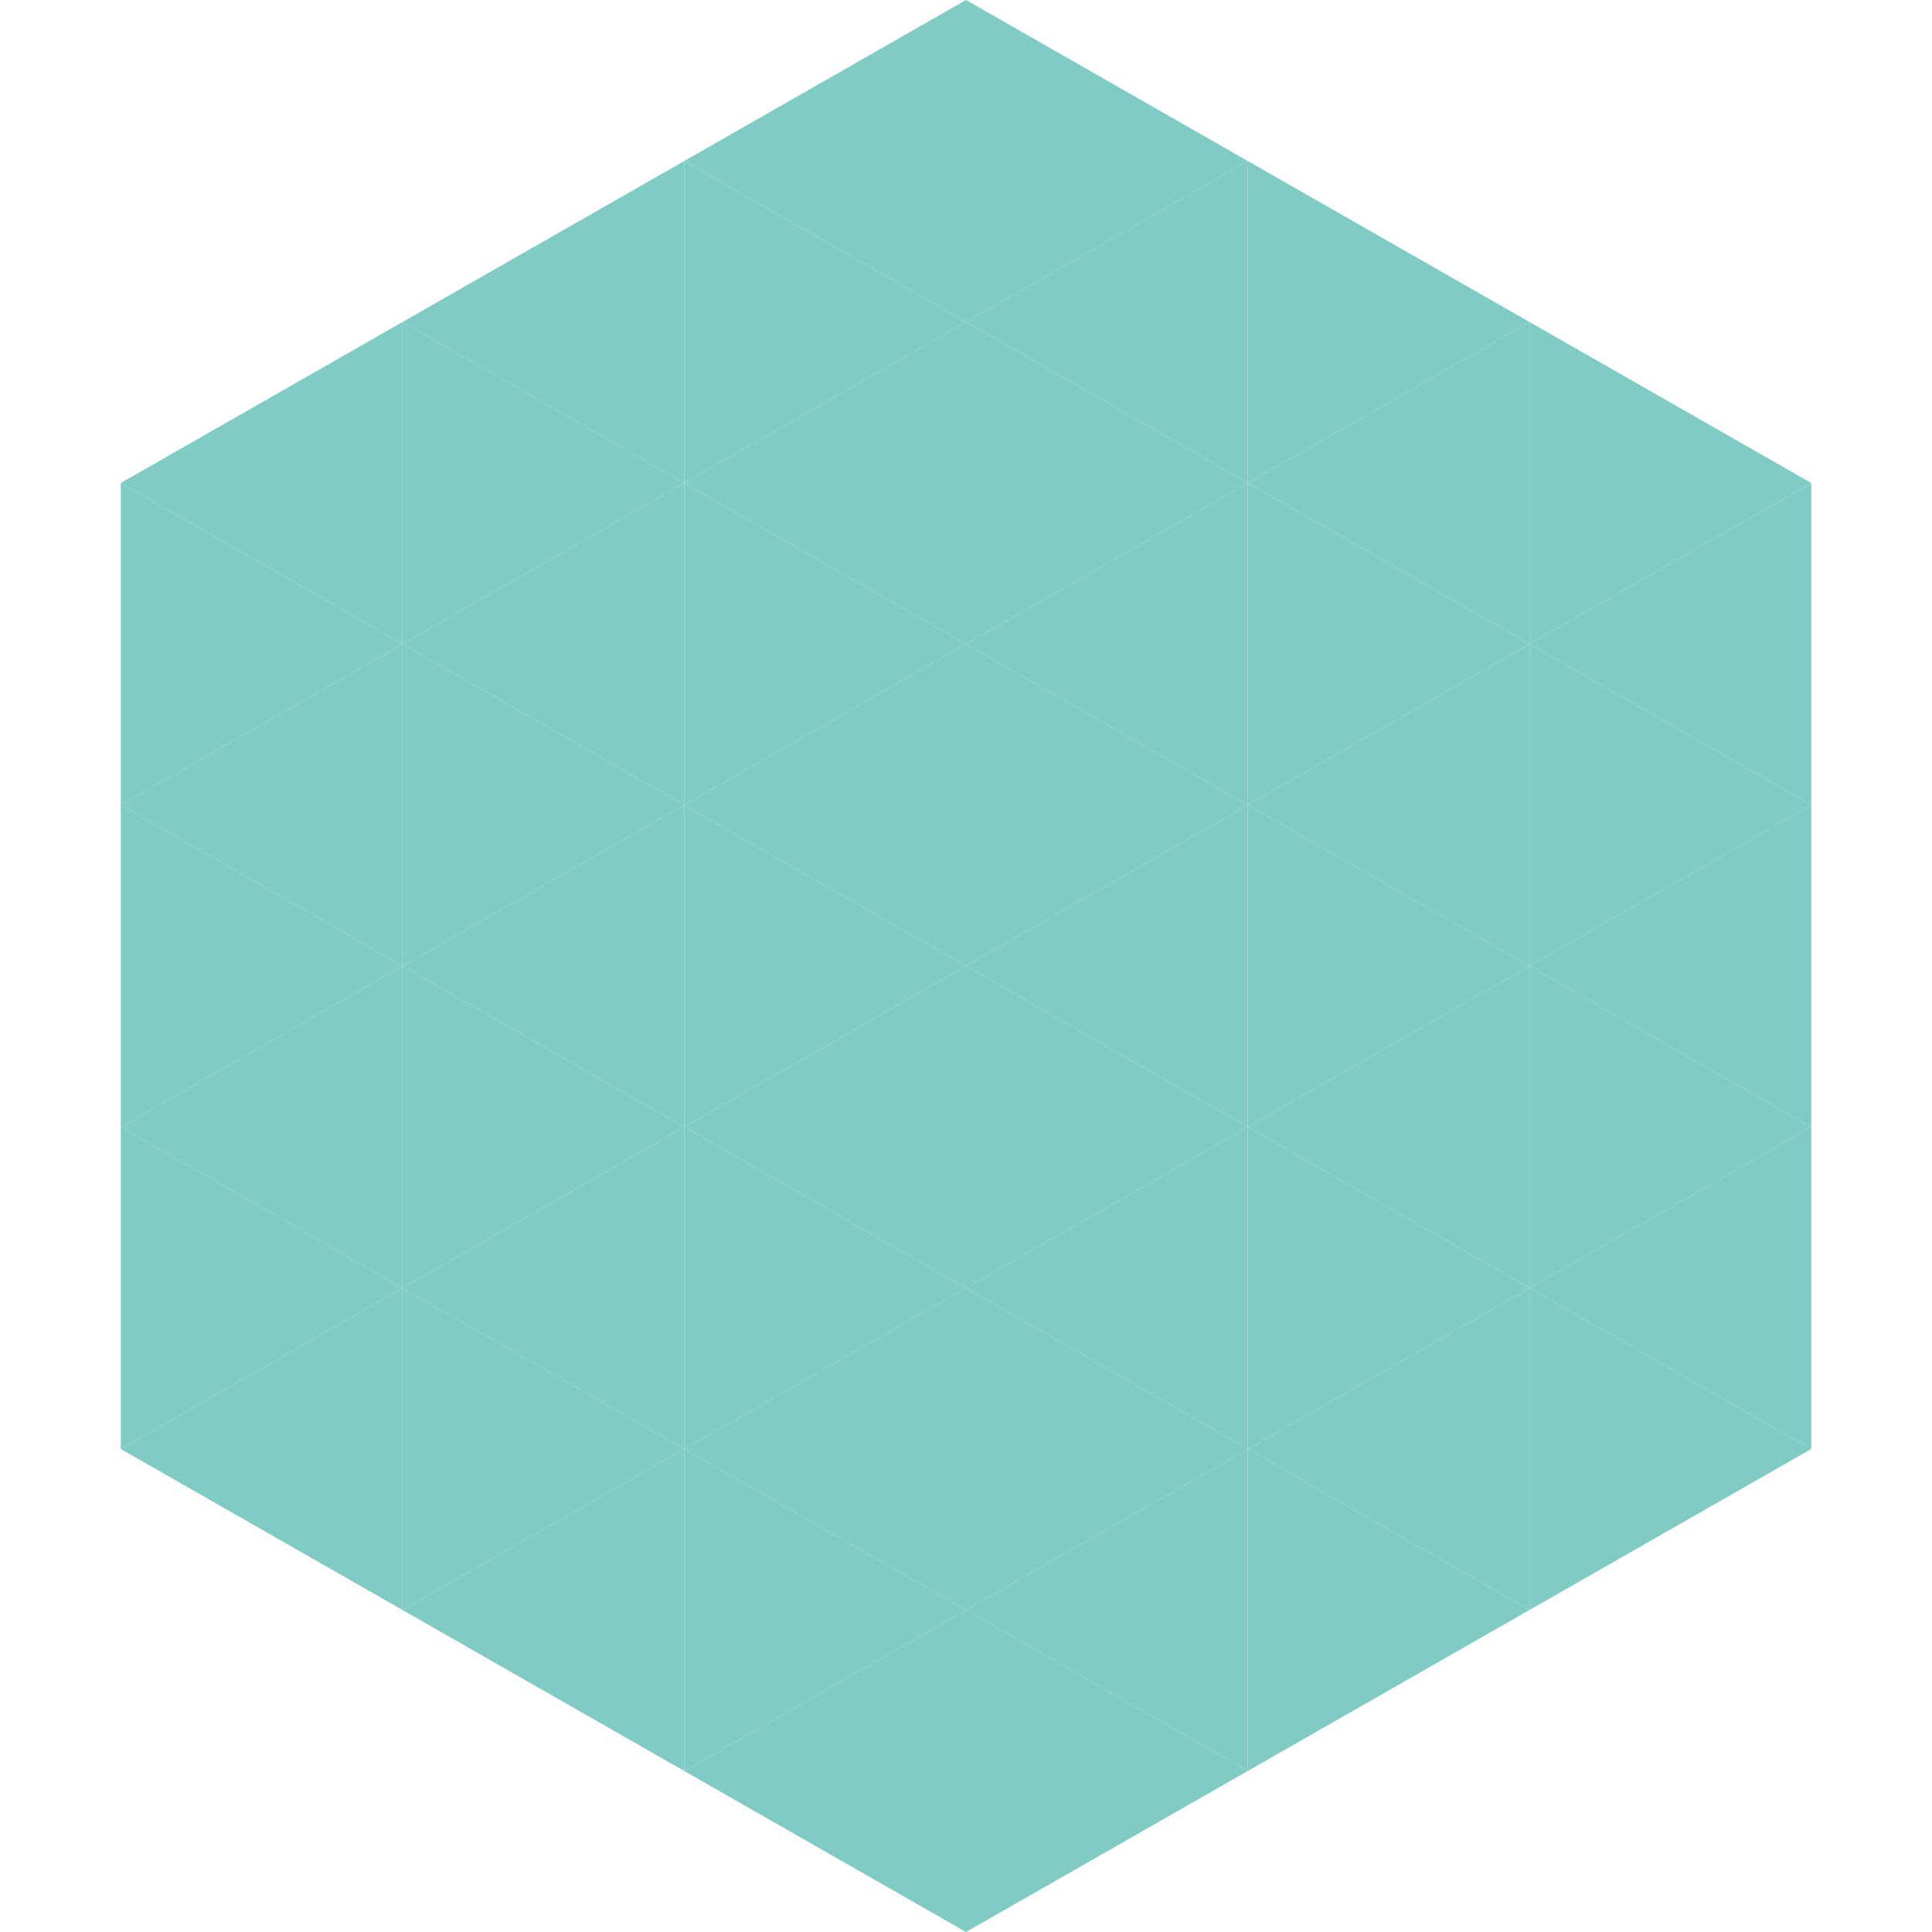
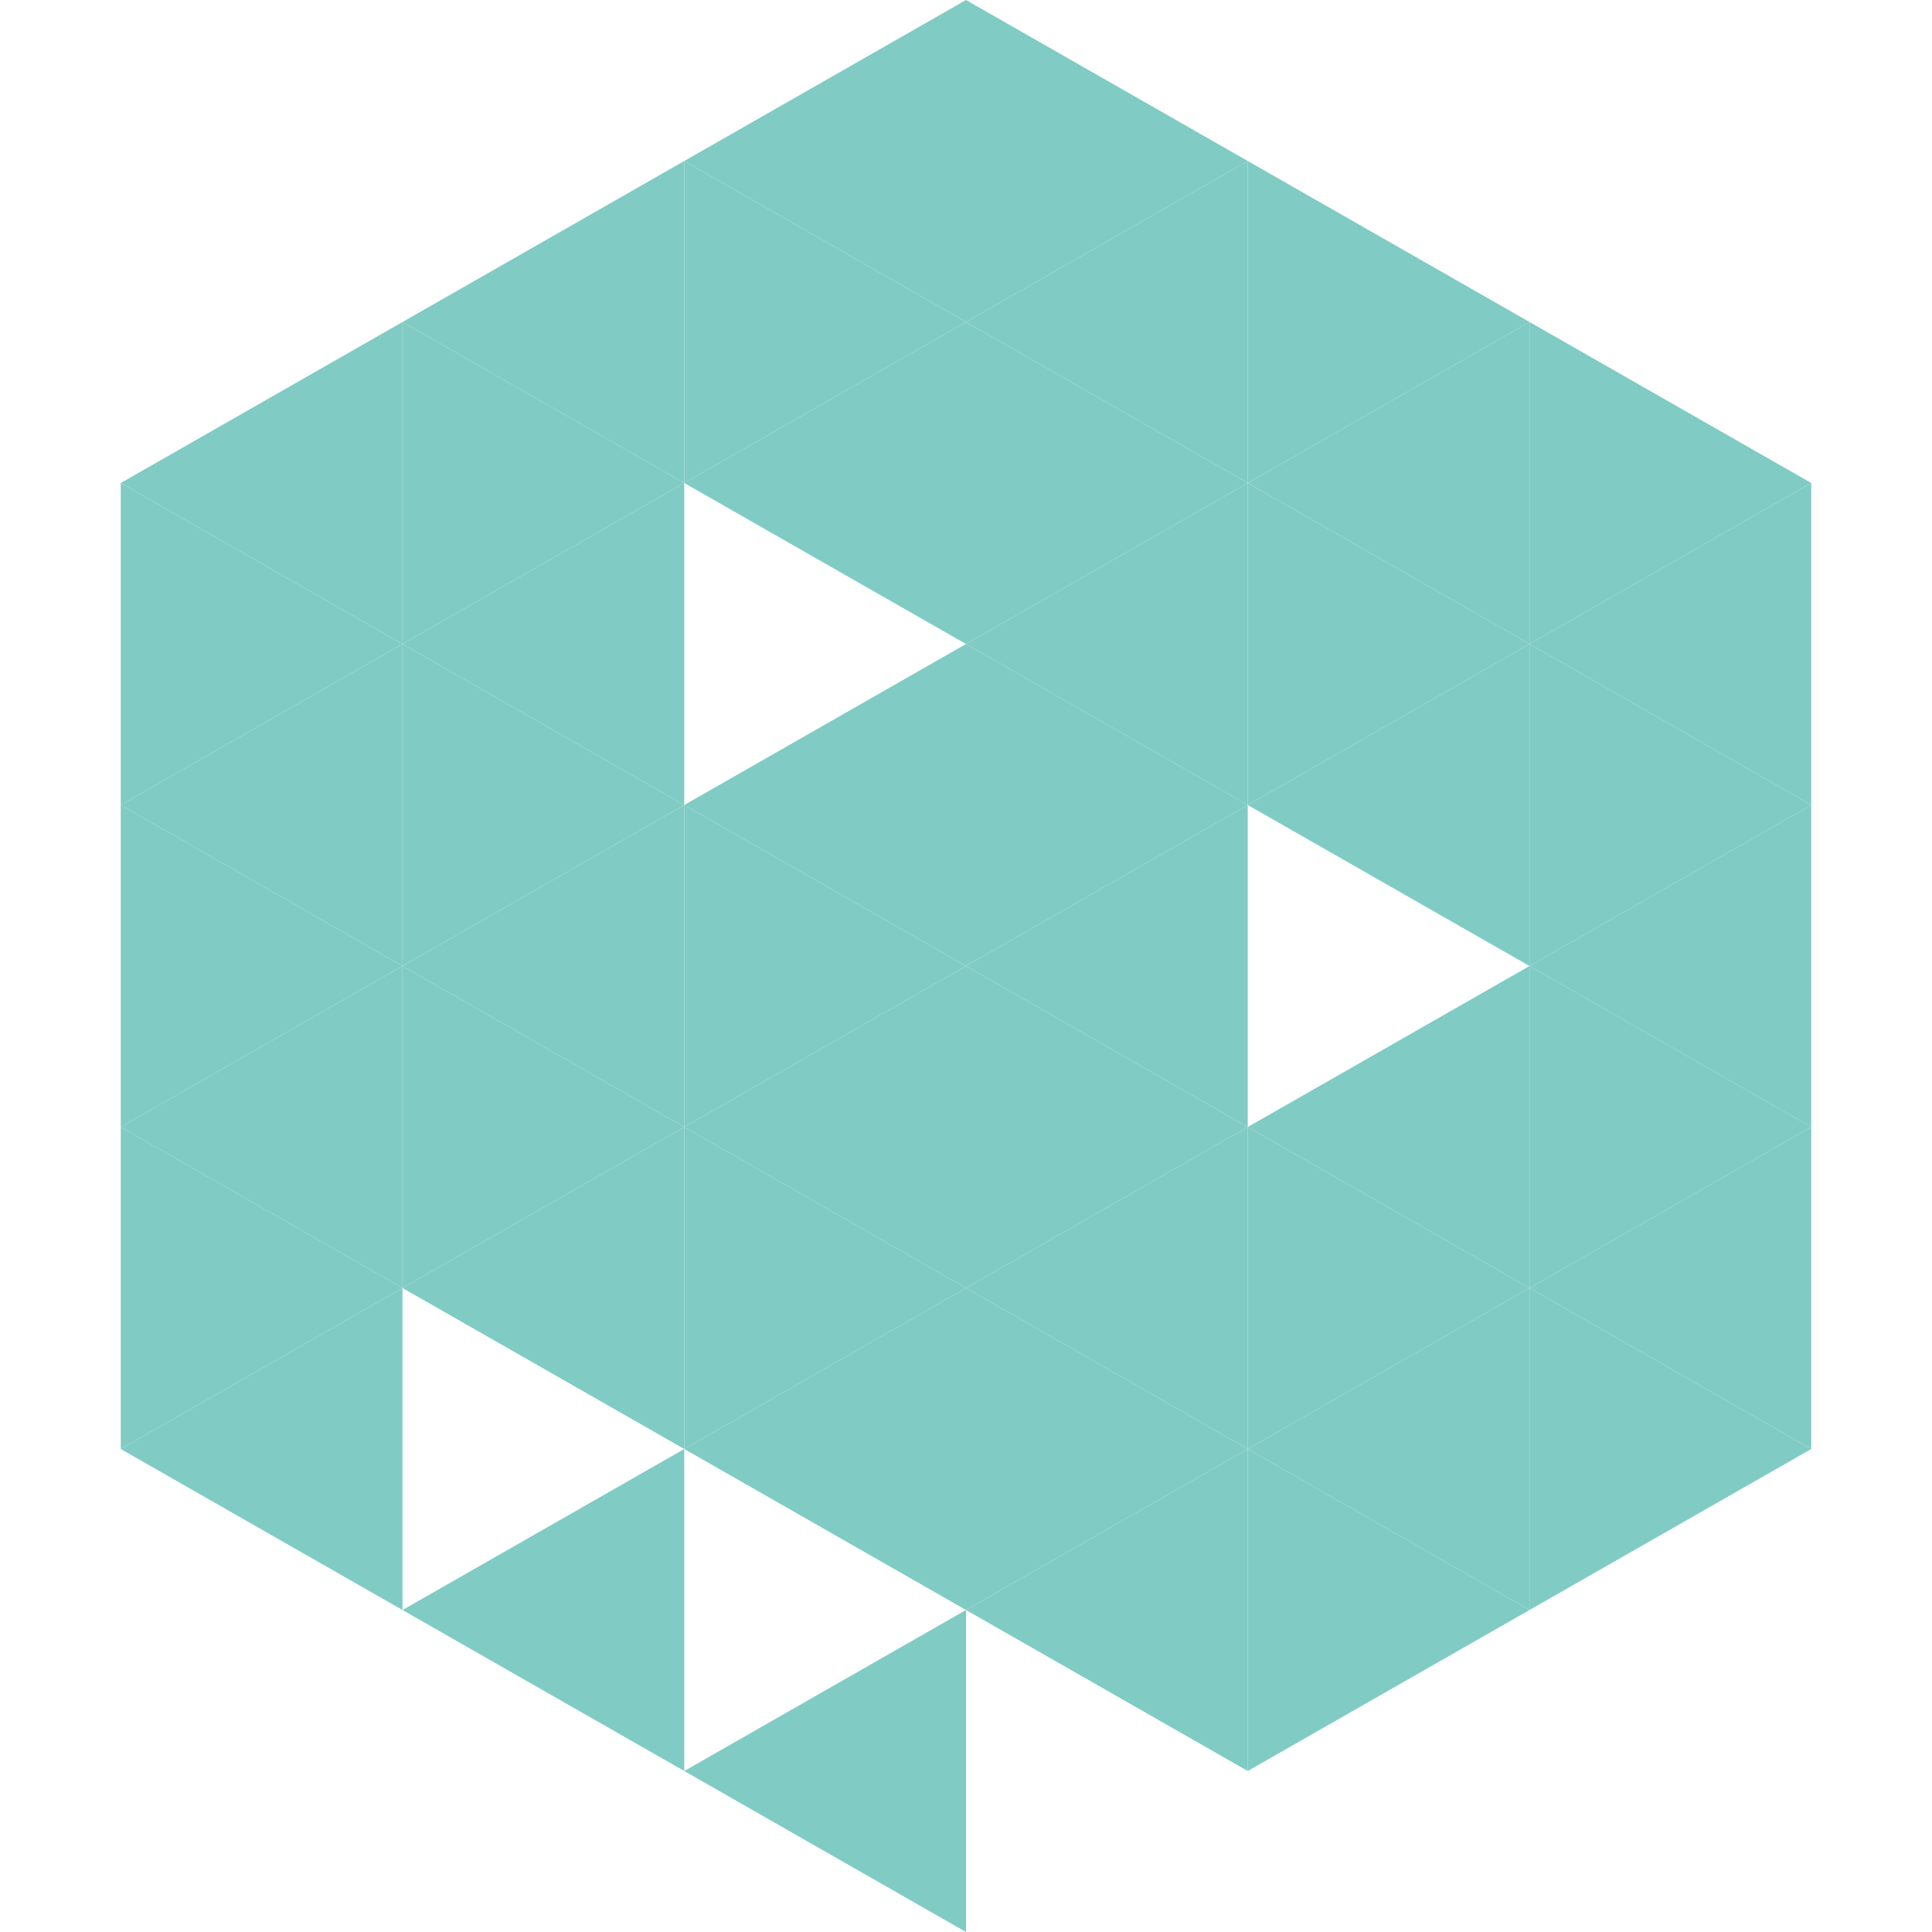
<svg xmlns="http://www.w3.org/2000/svg" width="240" height="240">
  <polygon points="50,40 15,60 50,80" style="fill:rgb(129,203,197)" />
  <polygon points="190,40 225,60 190,80" style="fill:rgb(129,203,197)" />
  <polygon points="15,60 50,80 15,100" style="fill:rgb(129,203,197)" />
  <polygon points="225,60 190,80 225,100" style="fill:rgb(129,203,197)" />
  <polygon points="50,80 15,100 50,120" style="fill:rgb(129,203,197)" />
  <polygon points="190,80 225,100 190,120" style="fill:rgb(129,203,197)" />
  <polygon points="15,100 50,120 15,140" style="fill:rgb(129,203,197)" />
  <polygon points="225,100 190,120 225,140" style="fill:rgb(129,203,197)" />
  <polygon points="50,120 15,140 50,160" style="fill:rgb(129,203,197)" />
  <polygon points="190,120 225,140 190,160" style="fill:rgb(129,203,197)" />
  <polygon points="15,140 50,160 15,180" style="fill:rgb(129,203,197)" />
  <polygon points="225,140 190,160 225,180" style="fill:rgb(129,203,197)" />
  <polygon points="50,160 15,180 50,200" style="fill:rgb(129,203,197)" />
  <polygon points="190,160 225,180 190,200" style="fill:rgb(129,203,197)" />
  <polygon points="15,180 50,200 15,220" style="fill:rgb(255,255,255); fill-opacity:0" />
  <polygon points="225,180 190,200 225,220" style="fill:rgb(255,255,255); fill-opacity:0" />
  <polygon points="50,0 85,20 50,40" style="fill:rgb(255,255,255); fill-opacity:0" />
  <polygon points="190,0 155,20 190,40" style="fill:rgb(255,255,255); fill-opacity:0" />
  <polygon points="85,20 50,40 85,60" style="fill:rgb(129,203,197)" />
  <polygon points="155,20 190,40 155,60" style="fill:rgb(129,203,197)" />
  <polygon points="50,40 85,60 50,80" style="fill:rgb(129,203,197)" />
  <polygon points="190,40 155,60 190,80" style="fill:rgb(129,203,197)" />
  <polygon points="85,60 50,80 85,100" style="fill:rgb(129,203,197)" />
  <polygon points="155,60 190,80 155,100" style="fill:rgb(129,203,197)" />
  <polygon points="50,80 85,100 50,120" style="fill:rgb(129,203,197)" />
  <polygon points="190,80 155,100 190,120" style="fill:rgb(129,203,197)" />
  <polygon points="85,100 50,120 85,140" style="fill:rgb(129,203,197)" />
-   <polygon points="155,100 190,120 155,140" style="fill:rgb(129,203,197)" />
  <polygon points="50,120 85,140 50,160" style="fill:rgb(129,203,197)" />
  <polygon points="190,120 155,140 190,160" style="fill:rgb(129,203,197)" />
  <polygon points="85,140 50,160 85,180" style="fill:rgb(129,203,197)" />
  <polygon points="155,140 190,160 155,180" style="fill:rgb(129,203,197)" />
-   <polygon points="50,160 85,180 50,200" style="fill:rgb(129,203,197)" />
  <polygon points="190,160 155,180 190,200" style="fill:rgb(129,203,197)" />
  <polygon points="85,180 50,200 85,220" style="fill:rgb(129,203,197)" />
  <polygon points="155,180 190,200 155,220" style="fill:rgb(129,203,197)" />
  <polygon points="120,0 85,20 120,40" style="fill:rgb(129,203,197)" />
  <polygon points="120,0 155,20 120,40" style="fill:rgb(129,203,197)" />
  <polygon points="85,20 120,40 85,60" style="fill:rgb(129,203,197)" />
  <polygon points="155,20 120,40 155,60" style="fill:rgb(129,203,197)" />
  <polygon points="120,40 85,60 120,80" style="fill:rgb(129,203,197)" />
  <polygon points="120,40 155,60 120,80" style="fill:rgb(129,203,197)" />
-   <polygon points="85,60 120,80 85,100" style="fill:rgb(129,203,197)" />
  <polygon points="155,60 120,80 155,100" style="fill:rgb(129,203,197)" />
  <polygon points="120,80 85,100 120,120" style="fill:rgb(129,203,197)" />
  <polygon points="120,80 155,100 120,120" style="fill:rgb(129,203,197)" />
  <polygon points="85,100 120,120 85,140" style="fill:rgb(129,203,197)" />
  <polygon points="155,100 120,120 155,140" style="fill:rgb(129,203,197)" />
  <polygon points="120,120 85,140 120,160" style="fill:rgb(129,203,197)" />
  <polygon points="120,120 155,140 120,160" style="fill:rgb(129,203,197)" />
  <polygon points="85,140 120,160 85,180" style="fill:rgb(129,203,197)" />
  <polygon points="155,140 120,160 155,180" style="fill:rgb(129,203,197)" />
  <polygon points="120,160 85,180 120,200" style="fill:rgb(129,203,197)" />
  <polygon points="120,160 155,180 120,200" style="fill:rgb(129,203,197)" />
-   <polygon points="85,180 120,200 85,220" style="fill:rgb(129,203,197)" />
  <polygon points="155,180 120,200 155,220" style="fill:rgb(129,203,197)" />
  <polygon points="120,200 85,220 120,240" style="fill:rgb(129,203,197)" />
-   <polygon points="120,200 155,220 120,240" style="fill:rgb(129,203,197)" />
  <polygon points="85,220 120,240 85,260" style="fill:rgb(255,255,255); fill-opacity:0" />
  <polygon points="155,220 120,240 155,260" style="fill:rgb(255,255,255); fill-opacity:0" />
</svg>